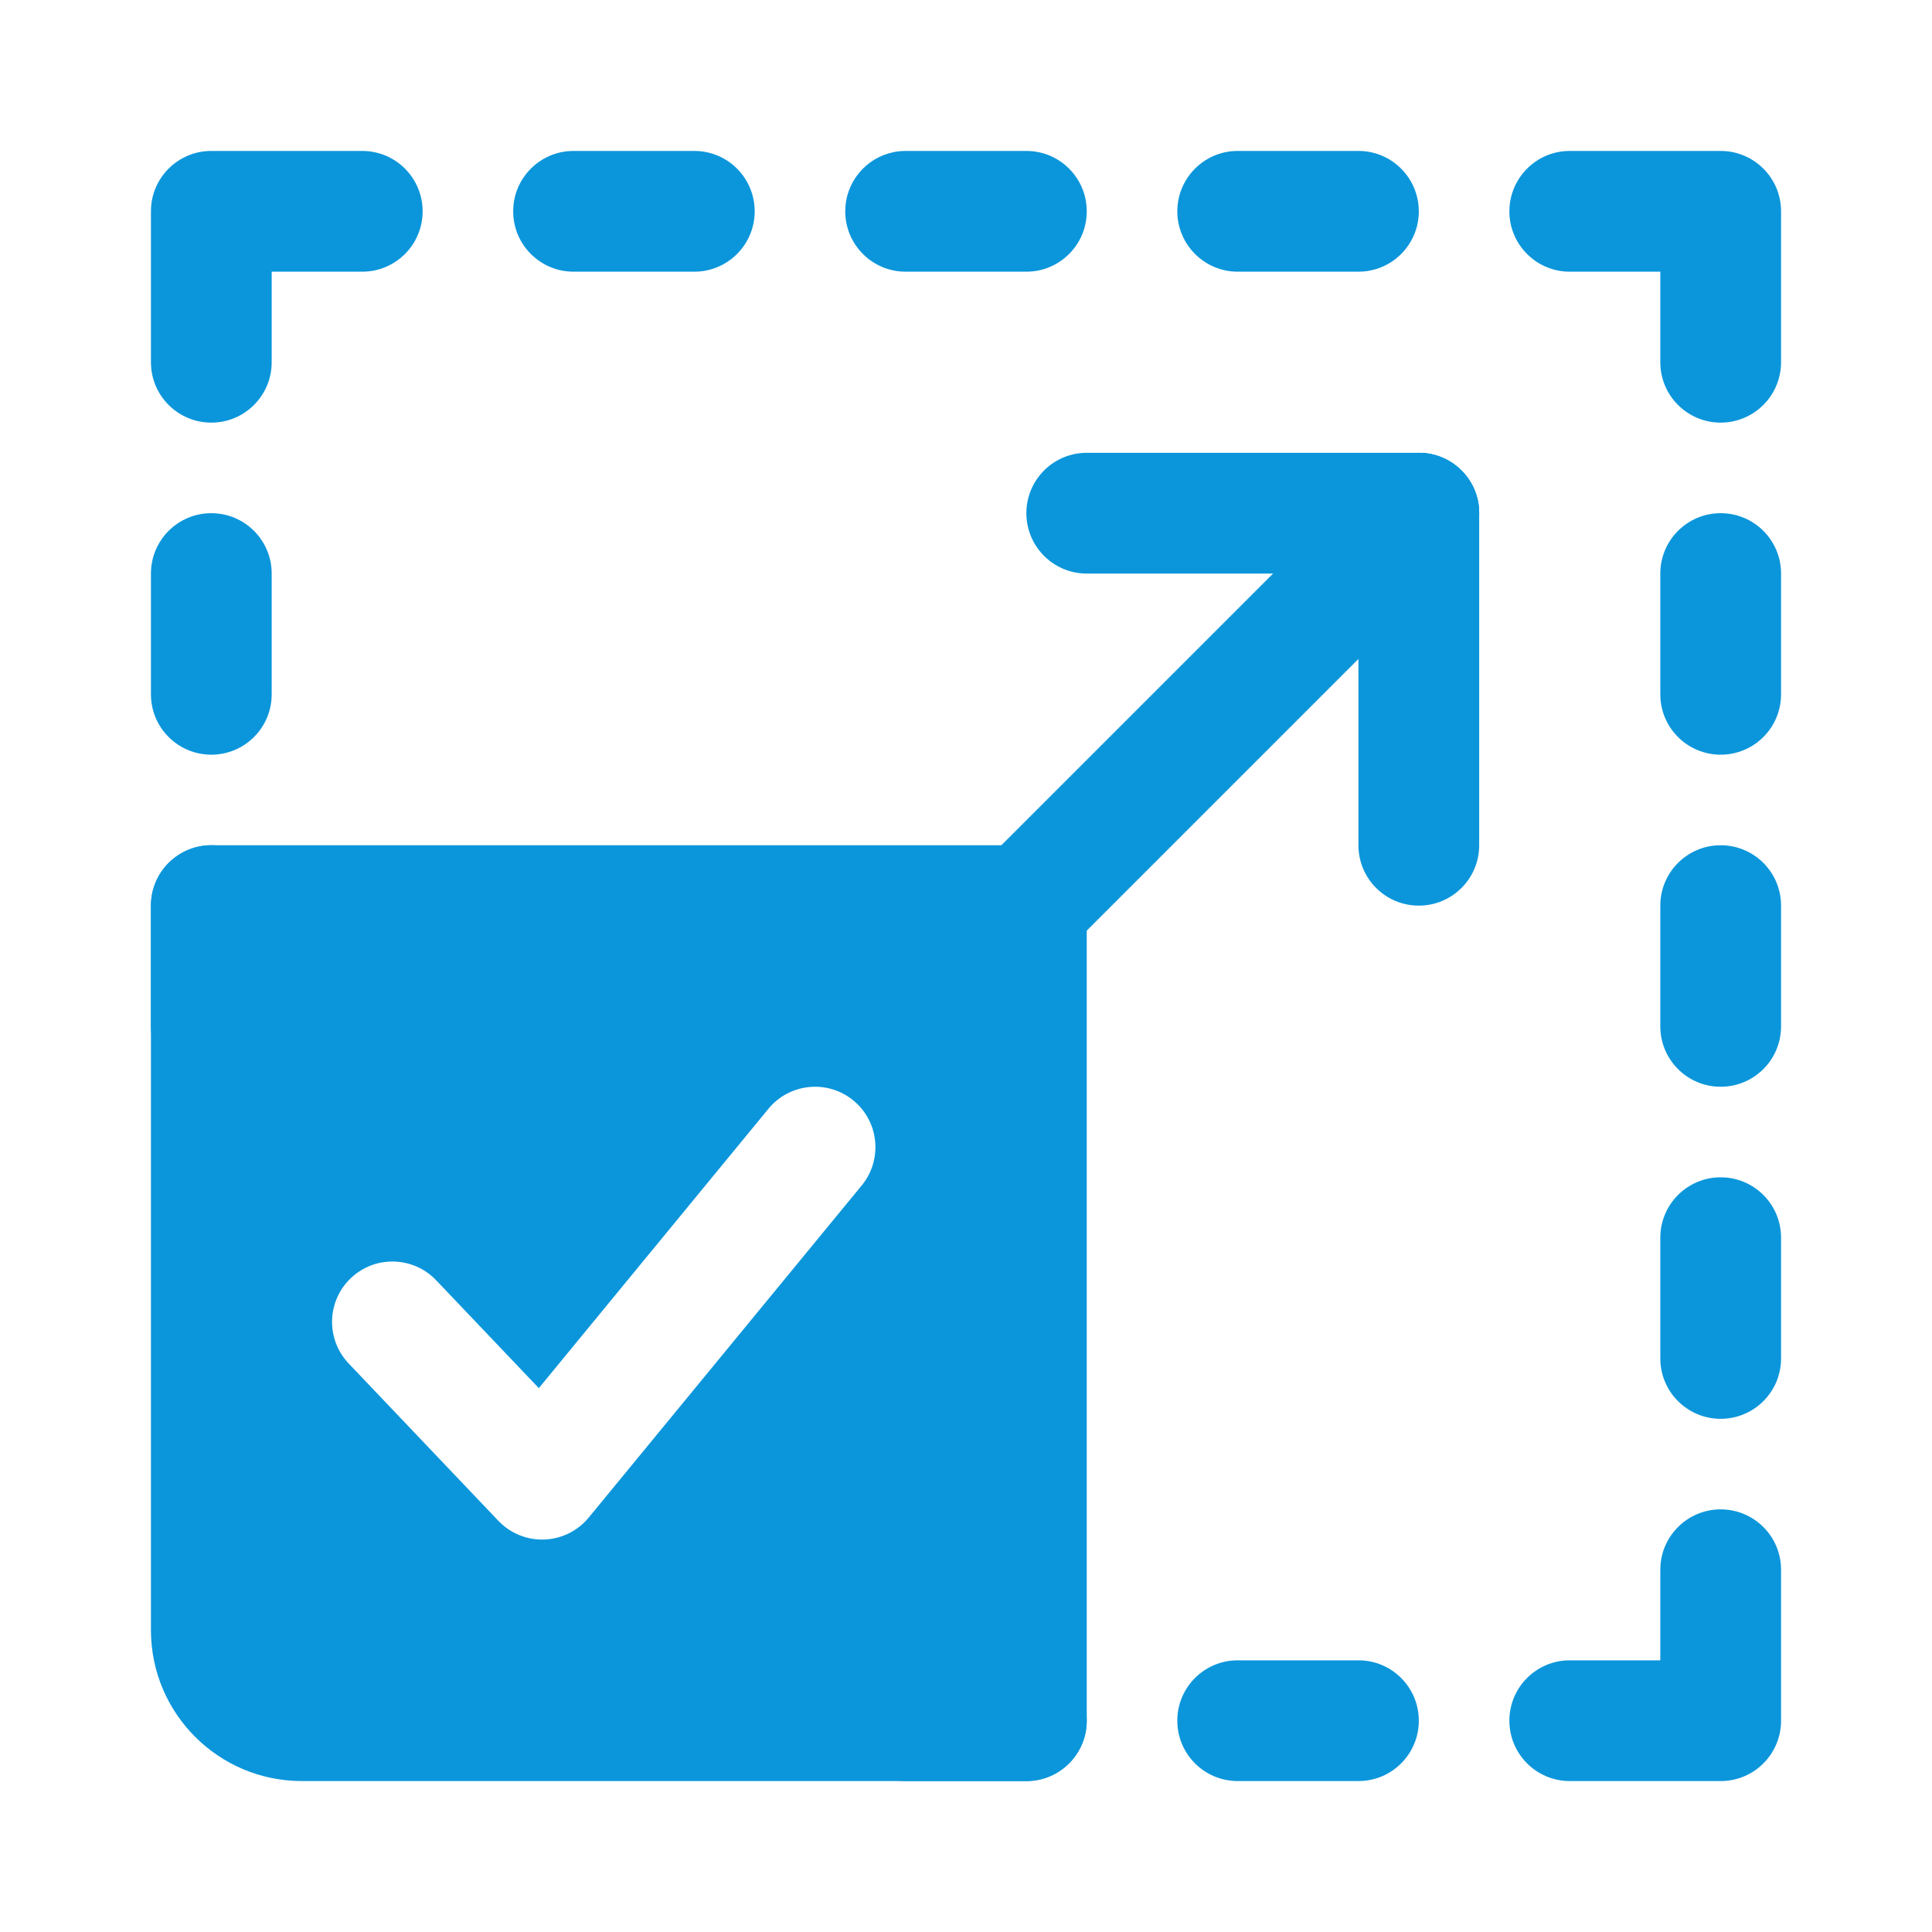
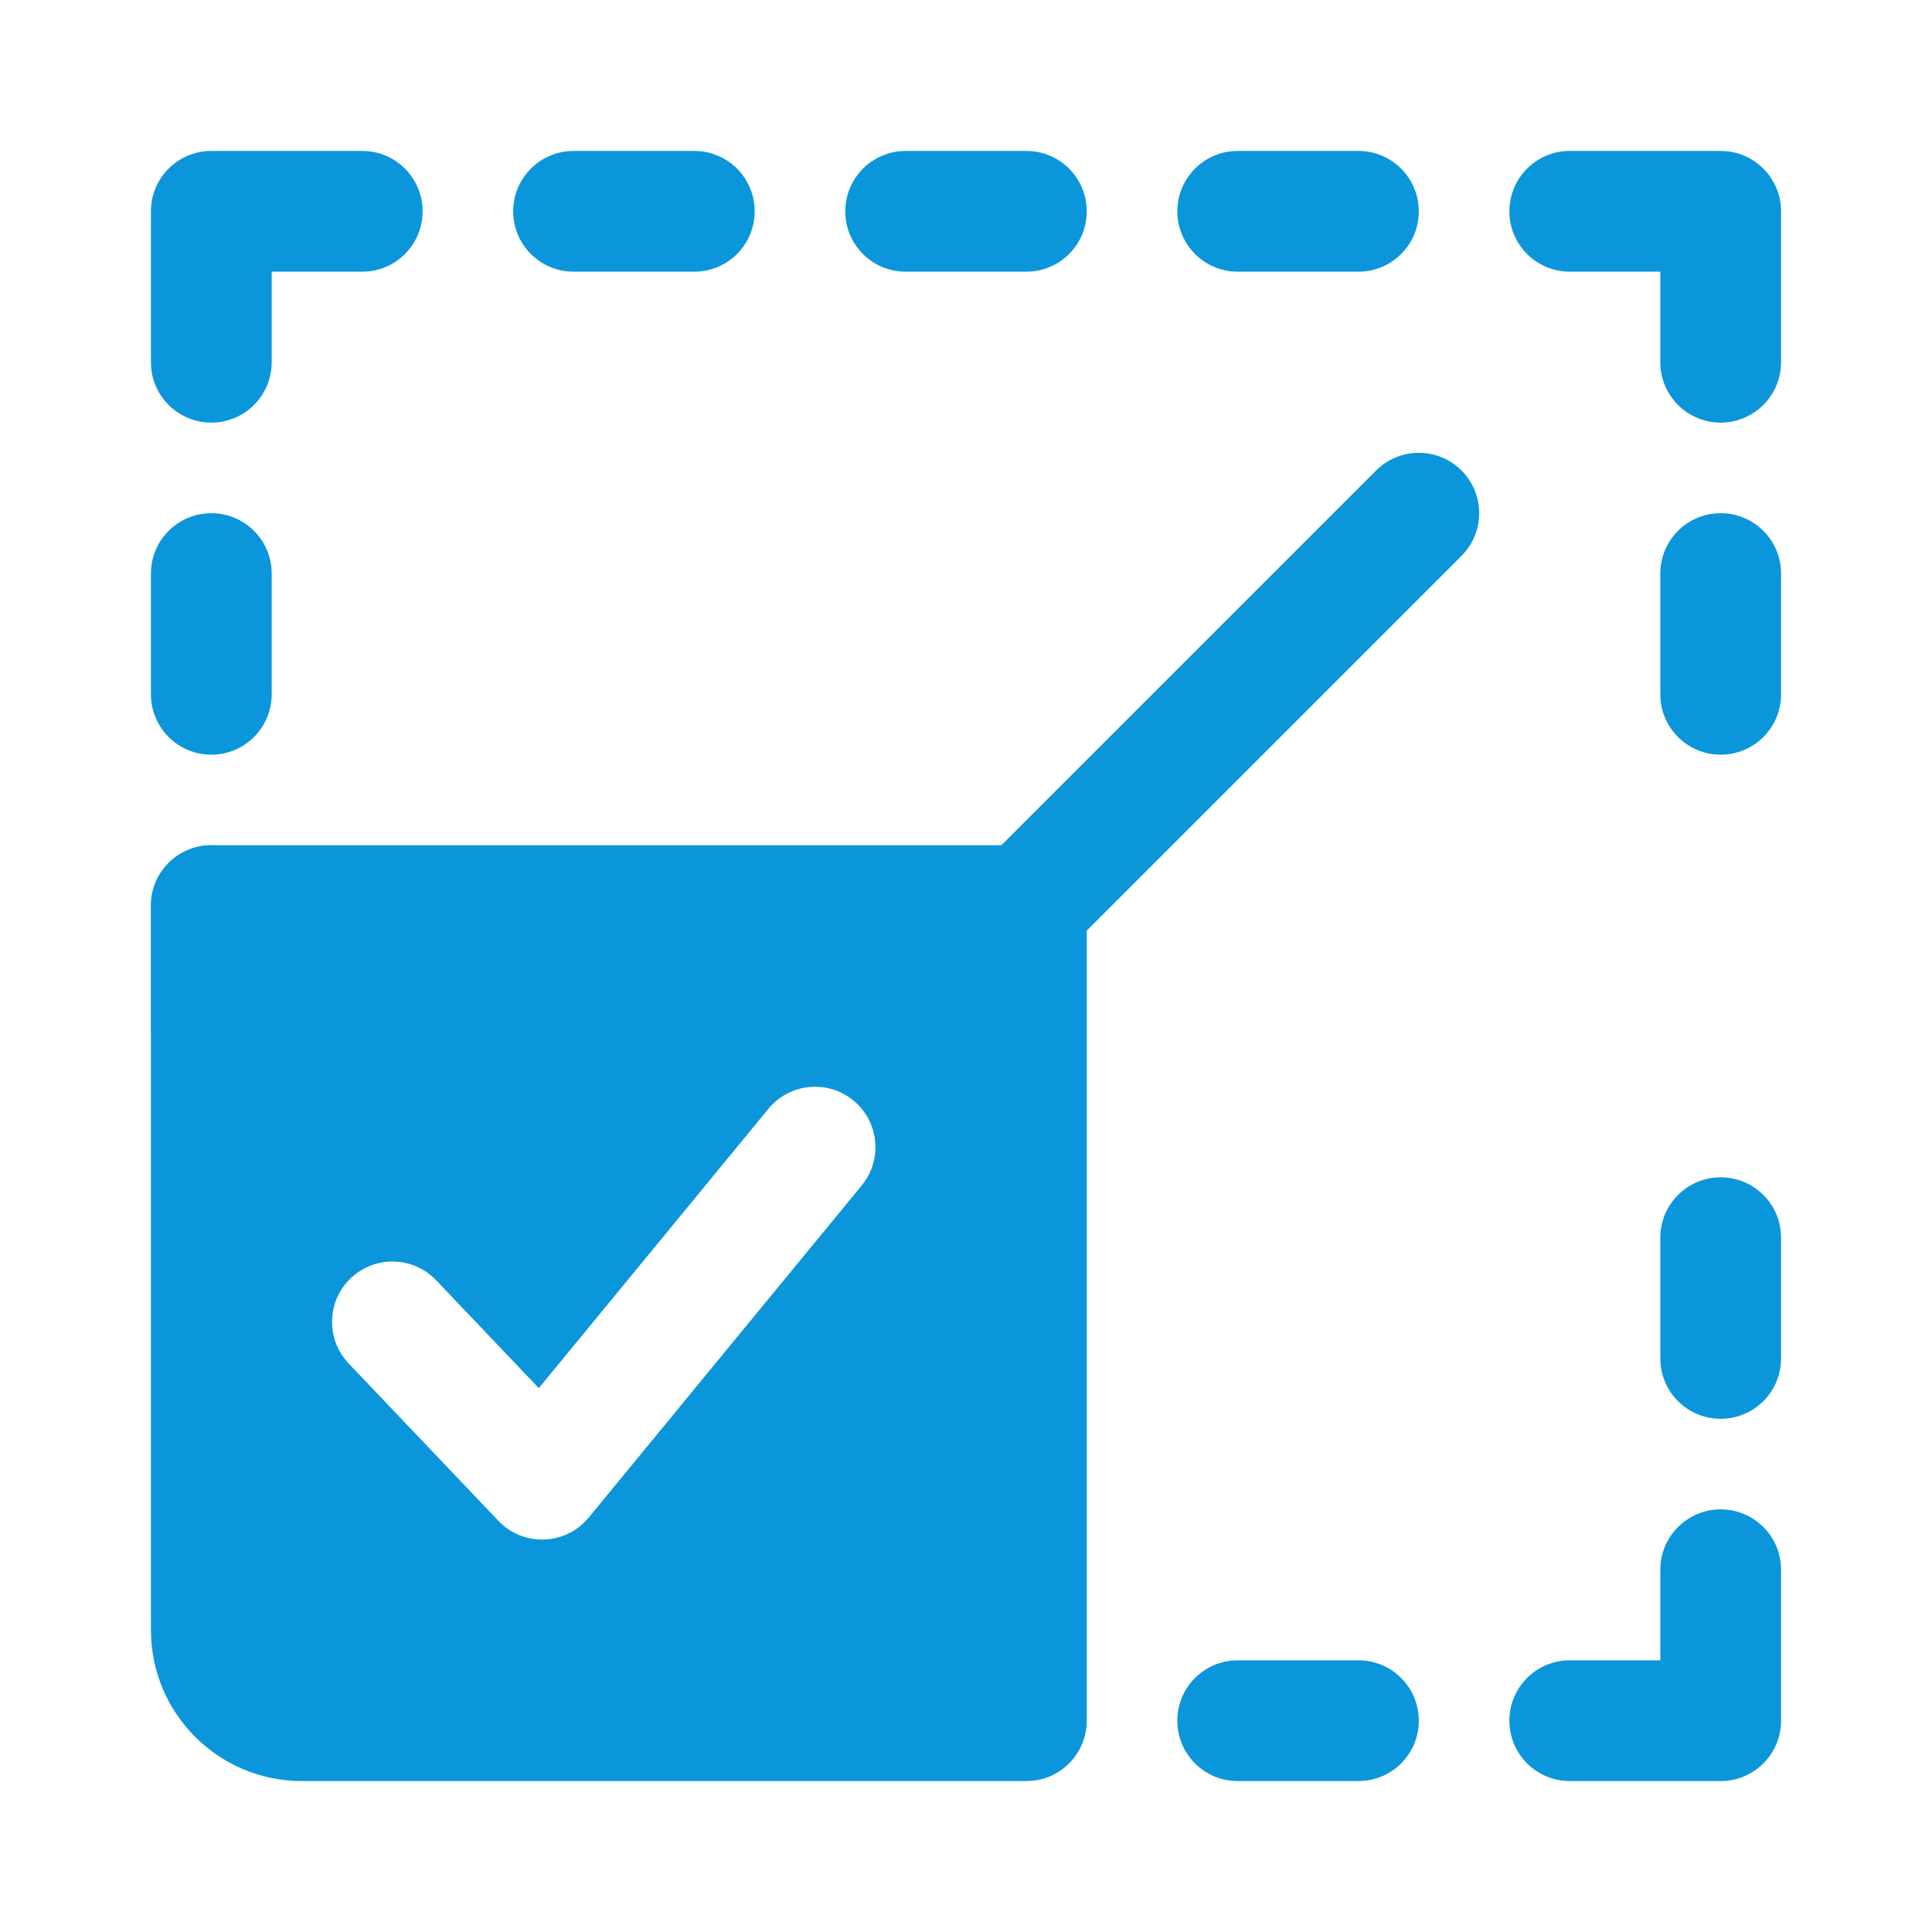
<svg xmlns="http://www.w3.org/2000/svg" width="64" height="64" viewBox="0 0 64 64" fill="none">
  <path d="M5 7C5 5.895 5.895 5 7 5H12C13.105 5 14 5.895 14 7C14 8.105 13.105 9 12 9L9 9V12C9 13.105 8.105 14 7 14C5.895 14 5 13.105 5 12L5 7Z" fill="#0B96DB" />
  <path d="M58.658 5.882C58.299 5.35 57.69 5 57 5L52 5C51.724 5 51.461 5.056 51.221 5.157C50.504 5.461 50 6.172 50 7C50 7.069 50.004 7.137 50.01 7.204C50.113 8.213 50.965 9 52 9L55 9V12C55 13.105 55.895 14 57 14C57.138 14 57.273 13.986 57.403 13.959C58.314 13.773 59 12.966 59 12V7C59 6.724 58.944 6.461 58.843 6.222C58.792 6.102 58.73 5.988 58.658 5.882Z" fill="#0B96DB" />
  <path d="M23 5C24.105 5 25 5.895 25 7C25 8.105 24.105 9 23 9L19 9C17.895 9 17 8.105 17 7C17 5.895 17.895 5 19 5L23 5Z" fill="#0B96DB" />
  <path d="M34 9C35.105 9 36 8.105 36 7C36 5.895 35.105 5 34 5L30 5C29.862 5 29.727 5.014 29.597 5.041C28.686 5.227 28 6.034 28 7C28 8.105 28.895 9 30 9L34 9Z" fill="#0B96DB" />
  <path d="M45 5C45.276 5 45.539 5.056 45.779 5.157C46.496 5.461 47 6.172 47 7C47 8.105 46.105 9 45 9L41 9C40.862 9 40.727 8.986 40.597 8.959C39.686 8.773 39 7.966 39 7C39 6.931 39.004 6.863 39.01 6.796C39.089 6.026 39.603 5.385 40.303 5.125C40.52 5.044 40.755 5 41 5L45 5Z" fill="#0B96DB" />
  <path d="M7 25C8.105 25 9 24.105 9 23L9 19C9 17.895 8.105 17 7 17C5.895 17 5 17.895 5 19V23C5 24.105 5.895 25 7 25Z" fill="#0B96DB" />
  <path d="M9 34C9 35.105 8.105 36 7 36C5.895 36 5 35.105 5 34V30C5 28.895 5.895 28 7 28C8.105 28 9 28.895 9 30L9 34Z" fill="#0B96DB" />
-   <path d="M30 55H34C35.105 55 36 55.895 36 57C36 58.105 35.105 59 34 59H30C28.895 59 28 58.105 28 57C28 55.895 28.895 55 30 55Z" fill="#0B96DB" />
  <path d="M45 55C46.105 55 47 55.895 47 57C47 58.105 46.105 59 45 59L41 59C39.895 59 39 58.105 39 57C39 55.895 39.895 55 41 55L45 55Z" fill="#0B96DB" />
  <path d="M59 57C59 58.105 58.105 59 57 59H52C50.895 59 50 58.105 50 57C50 55.895 50.895 55 52 55H55V52C55 50.895 55.895 50 57 50C58.105 50 59 50.895 59 52V57Z" fill="#0B96DB" />
  <path d="M57 25C58.105 25 59 24.105 59 23L59 19C59 17.895 58.105 17 57 17C55.895 17 55 17.895 55 19L55 23C55 24.105 55.895 25 57 25Z" fill="#0B96DB" />
-   <path d="M59 34C59 35.105 58.105 36 57 36C55.895 36 55 35.105 55 34L55 30C55 28.895 55.895 28 57 28C58.105 28 59 28.895 59 30L59 34Z" fill="#0B96DB" />
  <path d="M57 47C58.105 47 59 46.105 59 45V41C59 39.895 58.105 39 57 39C55.895 39 55 39.895 55 41V45C55 46.105 55.895 47 57 47Z" fill="#0B96DB" />
  <path fill-rule="evenodd" clip-rule="evenodd" d="M34 59H10C7.239 59 5 56.761 5 54V30C5 28.895 5.895 28 7 28H36V57C36 58.105 35.105 59 34 59ZM28.545 39.27C29.246 38.417 29.123 37.156 28.27 36.455C27.417 35.754 26.156 35.877 25.455 36.73L17.849 45.984L14.449 42.411C13.687 41.611 12.421 41.579 11.621 42.341C10.821 43.102 10.79 44.368 11.551 45.168L16.509 50.379C16.904 50.794 17.458 51.02 18.031 50.999C18.604 50.978 19.14 50.713 19.503 50.27L28.545 39.27Z" fill="#0B96DB" />
  <path d="M30.586 30.586C29.805 31.367 29.805 32.633 30.586 33.414C31.367 34.195 32.633 34.195 33.414 33.414L30.586 30.586ZM48.414 18.414C49.195 17.633 49.195 16.367 48.414 15.586C47.633 14.805 46.367 14.805 45.586 15.586L48.414 18.414ZM33.414 33.414L48.414 18.414L45.586 15.586L30.586 30.586L33.414 33.414Z" fill="#0B96DB" />
-   <path d="M36 15C34.895 15 34 15.895 34 17C34 18.105 34.895 19 36 19L36 15ZM47 19C48.105 19 49 18.105 49 17C49 15.895 48.105 15 47 15L47 19ZM36 19L47 19L47 15L36 15L36 19Z" fill="#0B96DB" />
-   <path d="M45 28C45 29.105 45.895 30 47 30C48.105 30 49 29.105 49 28L45 28ZM49 17C49 15.895 48.105 15 47 15C45.895 15 45 15.895 45 17L49 17ZM49 28L49 17L45 17L45 28L49 28Z" fill="#0B96DB" />
</svg>